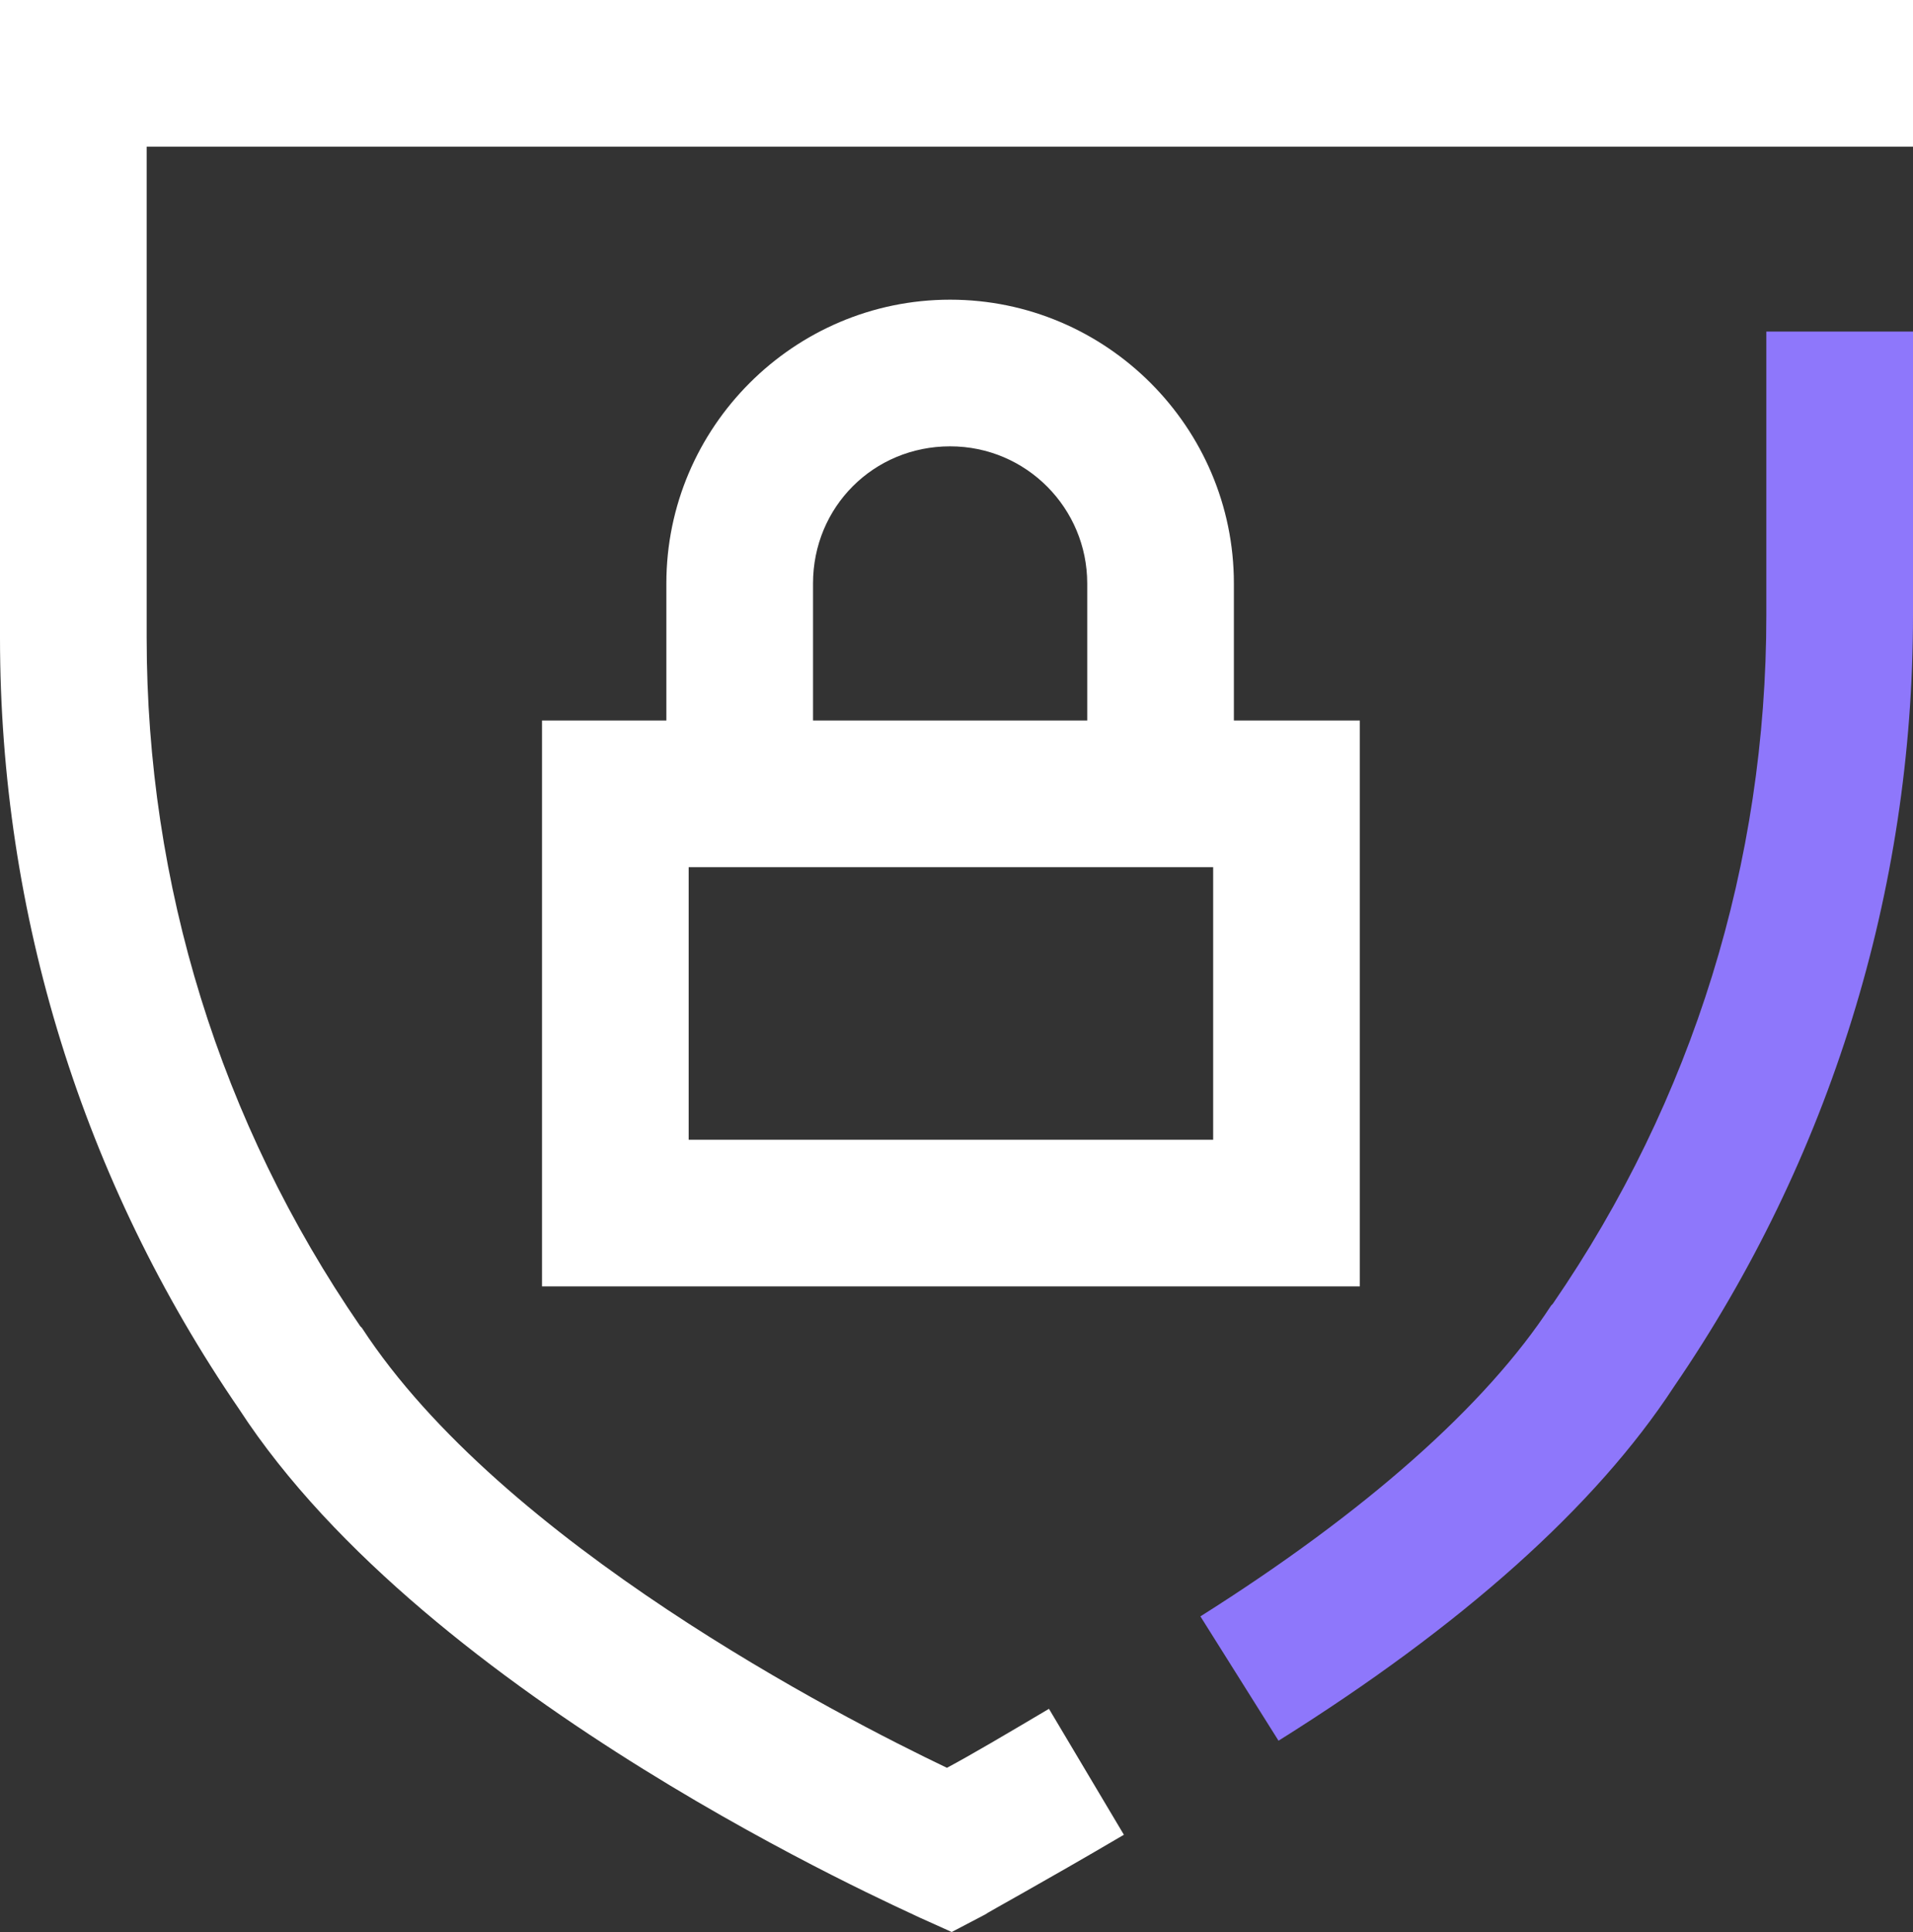
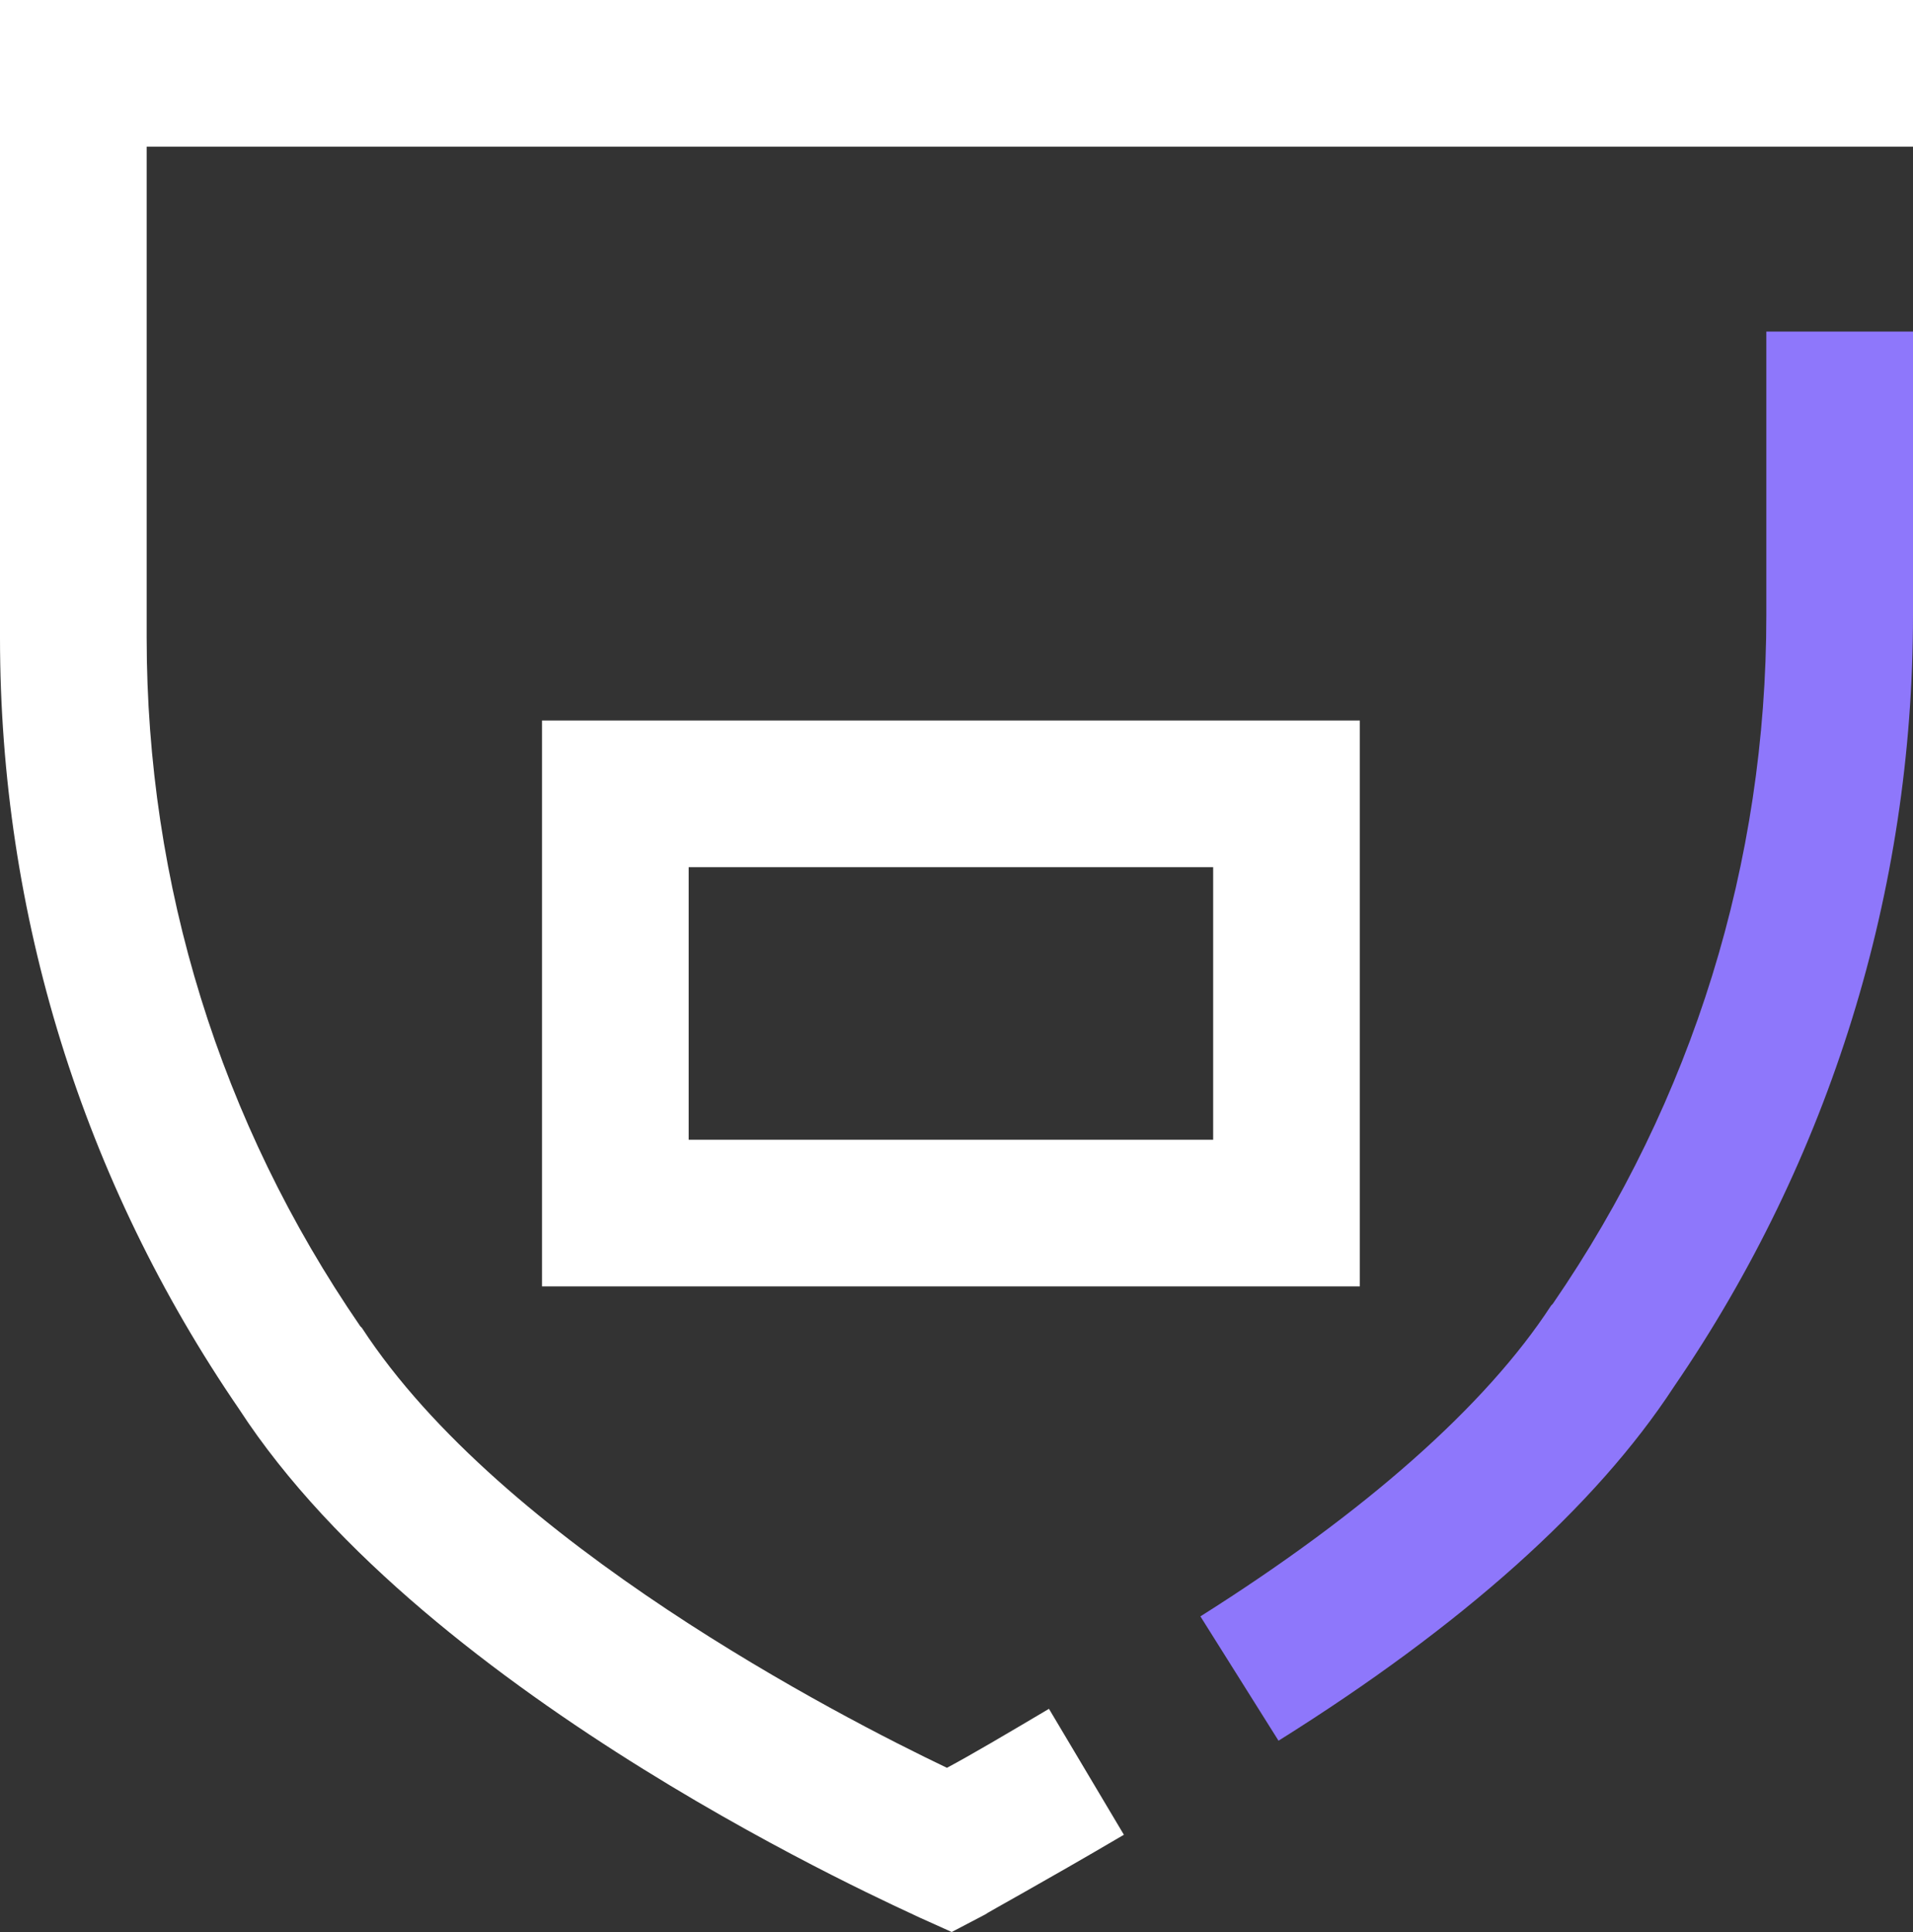
<svg xmlns="http://www.w3.org/2000/svg" version="1.1" id="Art" x="0px" y="0px" viewBox="0 0 120 121.2" style="enable-background:new 0 0 120 121.2;" xml:space="preserve">
  <rect x="0" y="0" width="120" height="121.2" fill="#333333" stroke="none" />
  <style type="text/css">
	.st0{fill:#8E77FB;}
	.st1{fill:#FFFFFF;}
</style>
  <g id="shield-check--shield-protection-security-defend-crime-war-cover-check">
    <path class="st0" d="M80.2,109.2l-4.9-7.8c10.3-6.5,17.9-13.2,22-19.5l0.1-0.1c8.8-12.8,13.4-27.7,13.4-43.2V20.8h9.2v17.8   c0,17.3-5.2,34.1-15,48.4C100.1,94.5,91.7,102,80.2,109.2L80.2,109.2L80.2,109.2z" />
  </g>
  <g id="shield-check--shield-protection-security-defend-crime-war-cover-check-2">
    <path class="st1" d="M59.7,121.2l-2-0.9c-1.2-0.6-30.8-13.6-42.7-31.9C5.2,74.1,0,57.4,0,40V0h120v9.2H9.2V40   c0,15.5,4.6,30.4,13.4,43.2l0.1,0.1c8.8,13.5,30,24.4,36.7,27.6c1.5-0.8,3.7-2.1,6.4-3.7l4.7,7.9c-5.1,3-8.6,4.9-8.7,5L59.7,121.2   L59.7,121.2L59.7,121.2z" />
  </g>
  <path class="st1" d="M85.3,80.7H34V45.2h51.3V80.7z M43.2,71.5h32.9V54.4H43.2V71.5z" />
-   <path class="st1" d="M77.4,49.8h-9.2V36.6c0-4.7-3.8-8.6-8.6-8.6s-8.6,3.8-8.6,8.6v13.2h-9.2V36.6c0-9.8,8-17.8,17.8-17.8  s17.8,8,17.8,17.8V49.8z" />
</svg>